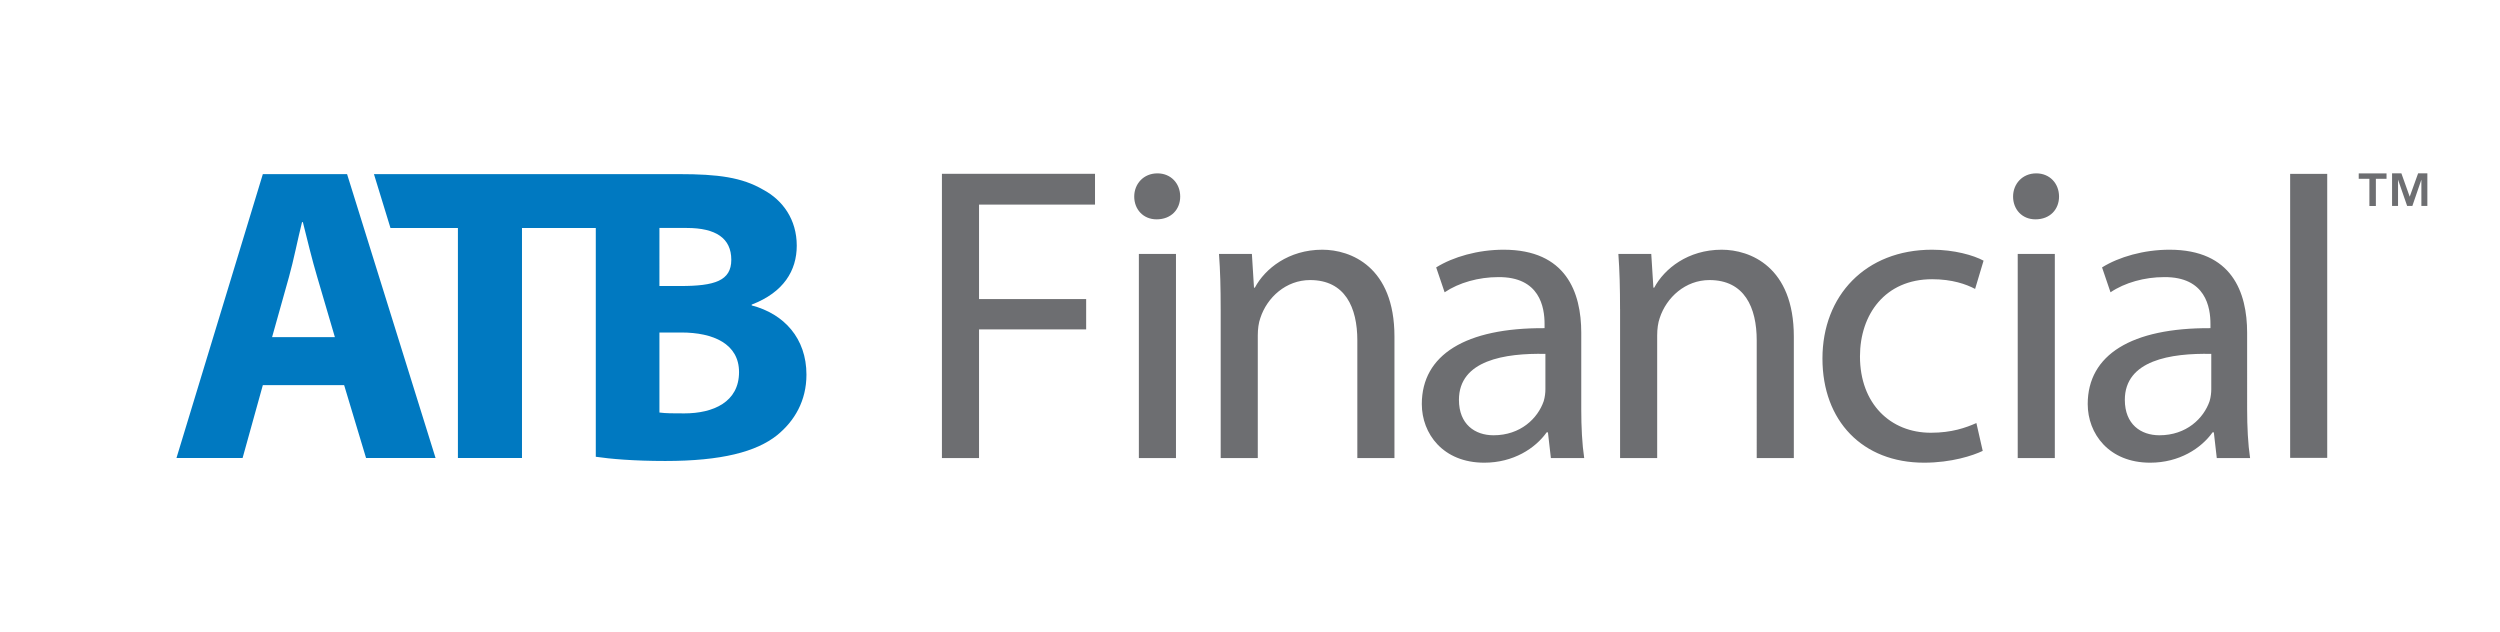
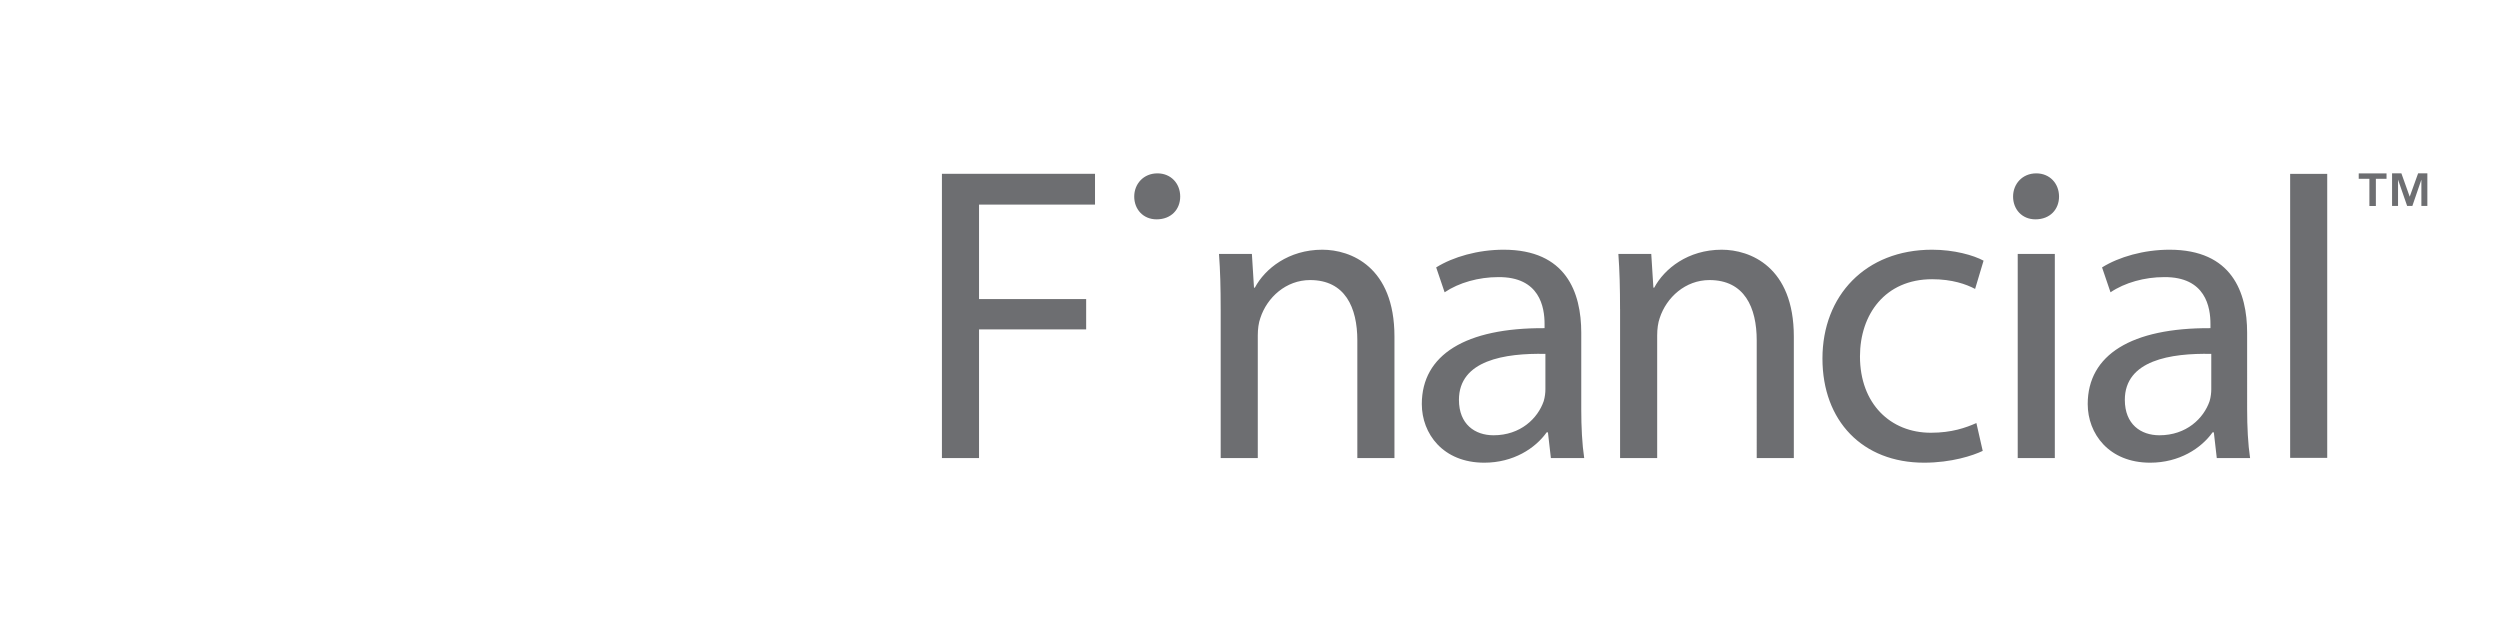
<svg xmlns="http://www.w3.org/2000/svg" version="1.1" id="Layer_1" x="0px" y="0px" width="299.037px" height="75.623px" viewBox="0 0 299.037 75.623" enable-background="new 0 0 299.037 75.623" xml:space="preserve">
  <g>
-     <rect fill="none" width="299.037" height="75.623" />
-     <path fill="#0079C1" d="M31.439,46.067l-2.422,8.72h-7.91l10.332-33.959h10.076l10.586,33.959h-8.314l-2.623-8.72H31.439z    M40.057,40.328l-2.115-7.203c-0.605-2.023-1.211-4.537-1.715-6.555h-0.1c-0.506,2.018-1.008,4.582-1.561,6.555l-2.021,7.203   H40.057z M44.73,20.828l1.977,6.445h8.066v27.514h7.664V27.273h8.828v27.363c1.715,0.256,4.537,0.504,8.314,0.504   c6.752,0,10.887-1.106,13.357-3.072c2.113-1.711,3.527-4.133,3.527-7.256c0-4.338-2.67-7.271-6.551-8.28v-0.098   c3.828-1.463,5.391-4.078,5.391-7.047c0-3.127-1.662-5.445-4.031-6.705c-2.521-1.463-5.352-1.854-10.039-1.854L44.73,20.828   L44.73,20.828z M78.877,27.268h3.275c3.477,0,5.322,1.23,5.322,3.805c0,2.516-1.994,3.139-6.078,3.139h-2.52L78.877,27.268   L78.877,27.268z M81.854,49.447c-1.312,0-2.223,0-2.977-0.103v-9.572h2.621c3.83,0,6.902,1.357,6.902,4.738   C88.4,48.086,85.328,49.447,81.854,49.447z" />
-     <path fill="#6D6E71" d="M112.668,20.787h18.312v3.684h-13.873v11.301h12.814v3.631h-12.814V54.79h-4.439V20.787L112.668,20.787z    M141.17,23.512c0,1.514-1.061,2.725-2.826,2.725c-1.613,0-2.674-1.211-2.674-2.725c0-1.514,1.109-2.775,2.775-2.775   C140.061,20.736,141.17,21.947,141.17,23.512z M136.225,54.789V30.373h4.439v24.416H136.225z M146.011,36.98   c0-2.572-0.051-4.59-0.203-6.607h3.936l0.252,4.035h0.103c1.211-2.27,4.034-4.539,8.071-4.539c3.379,0,8.627,2.018,8.627,10.391   v14.529h-4.44V40.715c0-3.936-1.463-7.215-5.649-7.215c-2.877,0-5.146,2.068-5.953,4.541c-0.203,0.556-0.305,1.312-0.305,2.067   v14.681h-4.438V36.98L146.011,36.98z M189.142,48.938c0,2.119,0.101,4.188,0.353,5.852h-3.986l-0.353-3.076h-0.151   c-1.36,1.916-3.985,3.631-7.465,3.631c-4.945,0-7.47-3.479-7.47-7.012c0-5.902,5.248-9.131,14.683-9.08v-0.506   c0-1.967-0.555-5.65-5.549-5.6c-2.32,0-4.69,0.656-6.406,1.816l-1.01-2.977c2.019-1.26,4.996-2.117,8.071-2.117   c7.466,0,9.283,5.094,9.283,9.938V48.938L189.142,48.938z M184.853,42.33c-4.844-0.103-10.342,0.756-10.342,5.498   c0,2.926,1.916,4.237,4.137,4.237c3.229,0,5.297-2.02,6.004-4.086c0.15-0.506,0.201-1.01,0.201-1.414V42.33z M193.781,36.98   c0-2.572-0.052-4.59-0.201-6.607h3.935l0.254,4.035h0.102c1.209-2.27,4.035-4.539,8.07-4.539c3.381,0,8.627,2.018,8.627,10.391   v14.529h-4.439V40.715c0-3.936-1.463-7.215-5.65-7.215c-2.877,0-5.146,2.068-5.953,4.541c-0.2,0.556-0.303,1.312-0.303,2.067   v14.681h-4.438V36.98H193.781z M237.162,53.933c-1.158,0.555-3.731,1.411-7.011,1.411c-7.366,0-12.159-4.993-12.159-12.459   c0-7.518,5.146-13.016,13.116-13.016c2.623,0,4.943,0.654,6.156,1.311l-1.012,3.379c-1.059-0.555-2.723-1.16-5.145-1.16   c-5.599,0-8.627,4.188-8.627,9.232c0,5.65,3.633,9.132,8.475,9.132c2.523,0,4.188-0.605,5.451-1.16L237.162,53.933z    M246.292,23.512c0,1.514-1.061,2.725-2.824,2.725c-1.617,0-2.674-1.211-2.674-2.725c0-1.514,1.109-2.775,2.773-2.775   C245.181,20.736,246.292,21.947,246.292,23.512z M241.349,54.789V30.373h4.438v24.416H241.349z M268.791,48.938   c0,2.119,0.103,4.188,0.353,5.852h-3.984l-0.352-3.076h-0.152c-1.361,1.916-3.986,3.631-7.467,3.631   c-4.943,0-7.467-3.479-7.467-7.012c0-5.902,5.247-9.131,14.682-9.08v-0.506c0-1.967-0.555-5.65-5.549-5.6   c-2.322,0-4.691,0.656-6.406,1.816l-1.012-2.977c2.02-1.26,4.996-2.117,8.073-2.117c7.466,0,9.281,5.094,9.281,9.938V48.938   L268.791,48.938z M264.501,42.33c-4.842-0.103-10.34,0.756-10.34,5.498c0,2.926,1.916,4.237,4.137,4.237   c3.229,0,5.295-2.02,6.004-4.086c0.148-0.506,0.199-1.01,0.199-1.414V42.33z M273.935,20.801h4.435v33.964h-4.435V20.801z    M282.138,21.387v-0.65h3.326v0.65h-1.275v3.25h-0.774v-3.25H282.138z M287.242,20.736l0.995,2.792l1.005-2.792h1.106v3.9h-0.715   v-3.148l-1.08,3.148h-0.623l-1.09-3.148v3.148h-0.715v-3.9H287.242z" />
+     <path fill="#6D6E71" d="M112.668,20.787h18.312v3.684h-13.873v11.301h12.814v3.631h-12.814V54.79h-4.439V20.787L112.668,20.787z    M141.17,23.512c0,1.514-1.061,2.725-2.826,2.725c-1.613,0-2.674-1.211-2.674-2.725c0-1.514,1.109-2.775,2.775-2.775   C140.061,20.736,141.17,21.947,141.17,23.512z M136.225,54.789V30.373v24.416H136.225z M146.011,36.98   c0-2.572-0.051-4.59-0.203-6.607h3.936l0.252,4.035h0.103c1.211-2.27,4.034-4.539,8.071-4.539c3.379,0,8.627,2.018,8.627,10.391   v14.529h-4.44V40.715c0-3.936-1.463-7.215-5.649-7.215c-2.877,0-5.146,2.068-5.953,4.541c-0.203,0.556-0.305,1.312-0.305,2.067   v14.681h-4.438V36.98L146.011,36.98z M189.142,48.938c0,2.119,0.101,4.188,0.353,5.852h-3.986l-0.353-3.076h-0.151   c-1.36,1.916-3.985,3.631-7.465,3.631c-4.945,0-7.47-3.479-7.47-7.012c0-5.902,5.248-9.131,14.683-9.08v-0.506   c0-1.967-0.555-5.65-5.549-5.6c-2.32,0-4.69,0.656-6.406,1.816l-1.01-2.977c2.019-1.26,4.996-2.117,8.071-2.117   c7.466,0,9.283,5.094,9.283,9.938V48.938L189.142,48.938z M184.853,42.33c-4.844-0.103-10.342,0.756-10.342,5.498   c0,2.926,1.916,4.237,4.137,4.237c3.229,0,5.297-2.02,6.004-4.086c0.15-0.506,0.201-1.01,0.201-1.414V42.33z M193.781,36.98   c0-2.572-0.052-4.59-0.201-6.607h3.935l0.254,4.035h0.102c1.209-2.27,4.035-4.539,8.07-4.539c3.381,0,8.627,2.018,8.627,10.391   v14.529h-4.439V40.715c0-3.936-1.463-7.215-5.65-7.215c-2.877,0-5.146,2.068-5.953,4.541c-0.2,0.556-0.303,1.312-0.303,2.067   v14.681h-4.438V36.98H193.781z M237.162,53.933c-1.158,0.555-3.731,1.411-7.011,1.411c-7.366,0-12.159-4.993-12.159-12.459   c0-7.518,5.146-13.016,13.116-13.016c2.623,0,4.943,0.654,6.156,1.311l-1.012,3.379c-1.059-0.555-2.723-1.16-5.145-1.16   c-5.599,0-8.627,4.188-8.627,9.232c0,5.65,3.633,9.132,8.475,9.132c2.523,0,4.188-0.605,5.451-1.16L237.162,53.933z    M246.292,23.512c0,1.514-1.061,2.725-2.824,2.725c-1.617,0-2.674-1.211-2.674-2.725c0-1.514,1.109-2.775,2.773-2.775   C245.181,20.736,246.292,21.947,246.292,23.512z M241.349,54.789V30.373h4.438v24.416H241.349z M268.791,48.938   c0,2.119,0.103,4.188,0.353,5.852h-3.984l-0.352-3.076h-0.152c-1.361,1.916-3.986,3.631-7.467,3.631   c-4.943,0-7.467-3.479-7.467-7.012c0-5.902,5.247-9.131,14.682-9.08v-0.506c0-1.967-0.555-5.65-5.549-5.6   c-2.322,0-4.691,0.656-6.406,1.816l-1.012-2.977c2.02-1.26,4.996-2.117,8.073-2.117c7.466,0,9.281,5.094,9.281,9.938V48.938   L268.791,48.938z M264.501,42.33c-4.842-0.103-10.34,0.756-10.34,5.498c0,2.926,1.916,4.237,4.137,4.237   c3.229,0,5.295-2.02,6.004-4.086c0.148-0.506,0.199-1.01,0.199-1.414V42.33z M273.935,20.801h4.435v33.964h-4.435V20.801z    M282.138,21.387v-0.65h3.326v0.65h-1.275v3.25h-0.774v-3.25H282.138z M287.242,20.736l0.995,2.792l1.005-2.792h1.106v3.9h-0.715   v-3.148l-1.08,3.148h-0.623l-1.09-3.148v3.148h-0.715v-3.9H287.242z" />
  </g>
</svg>